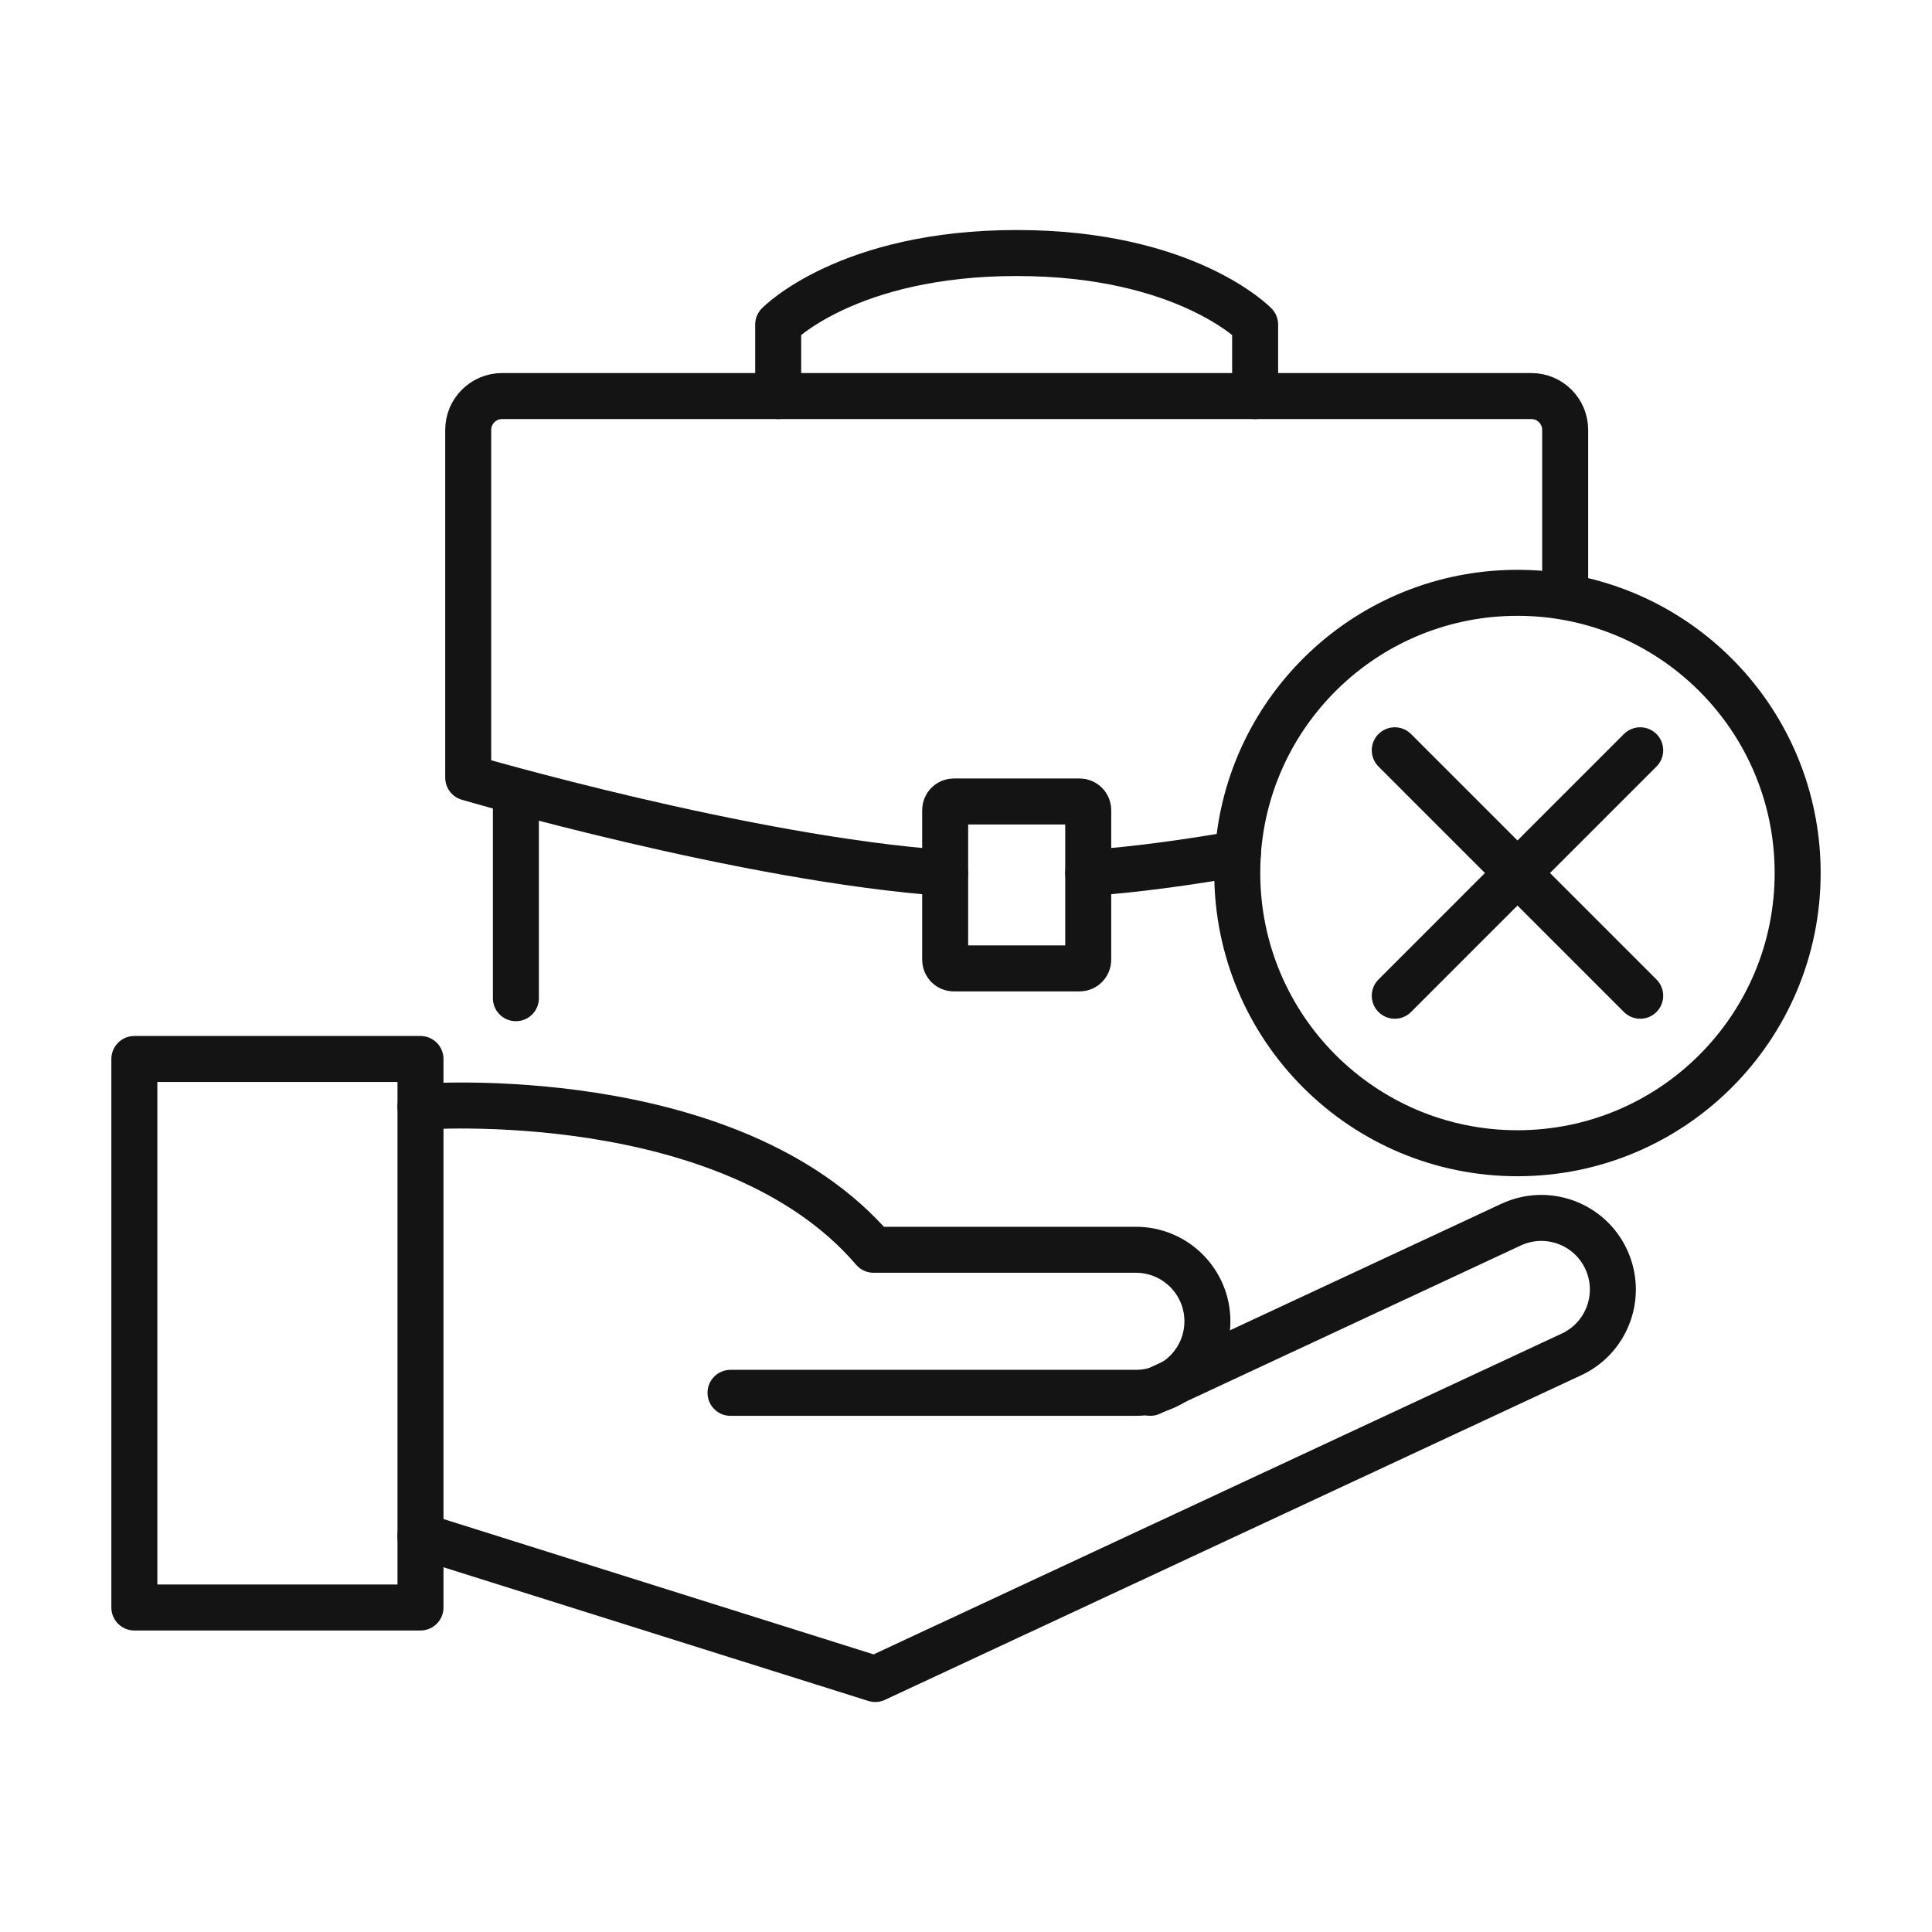
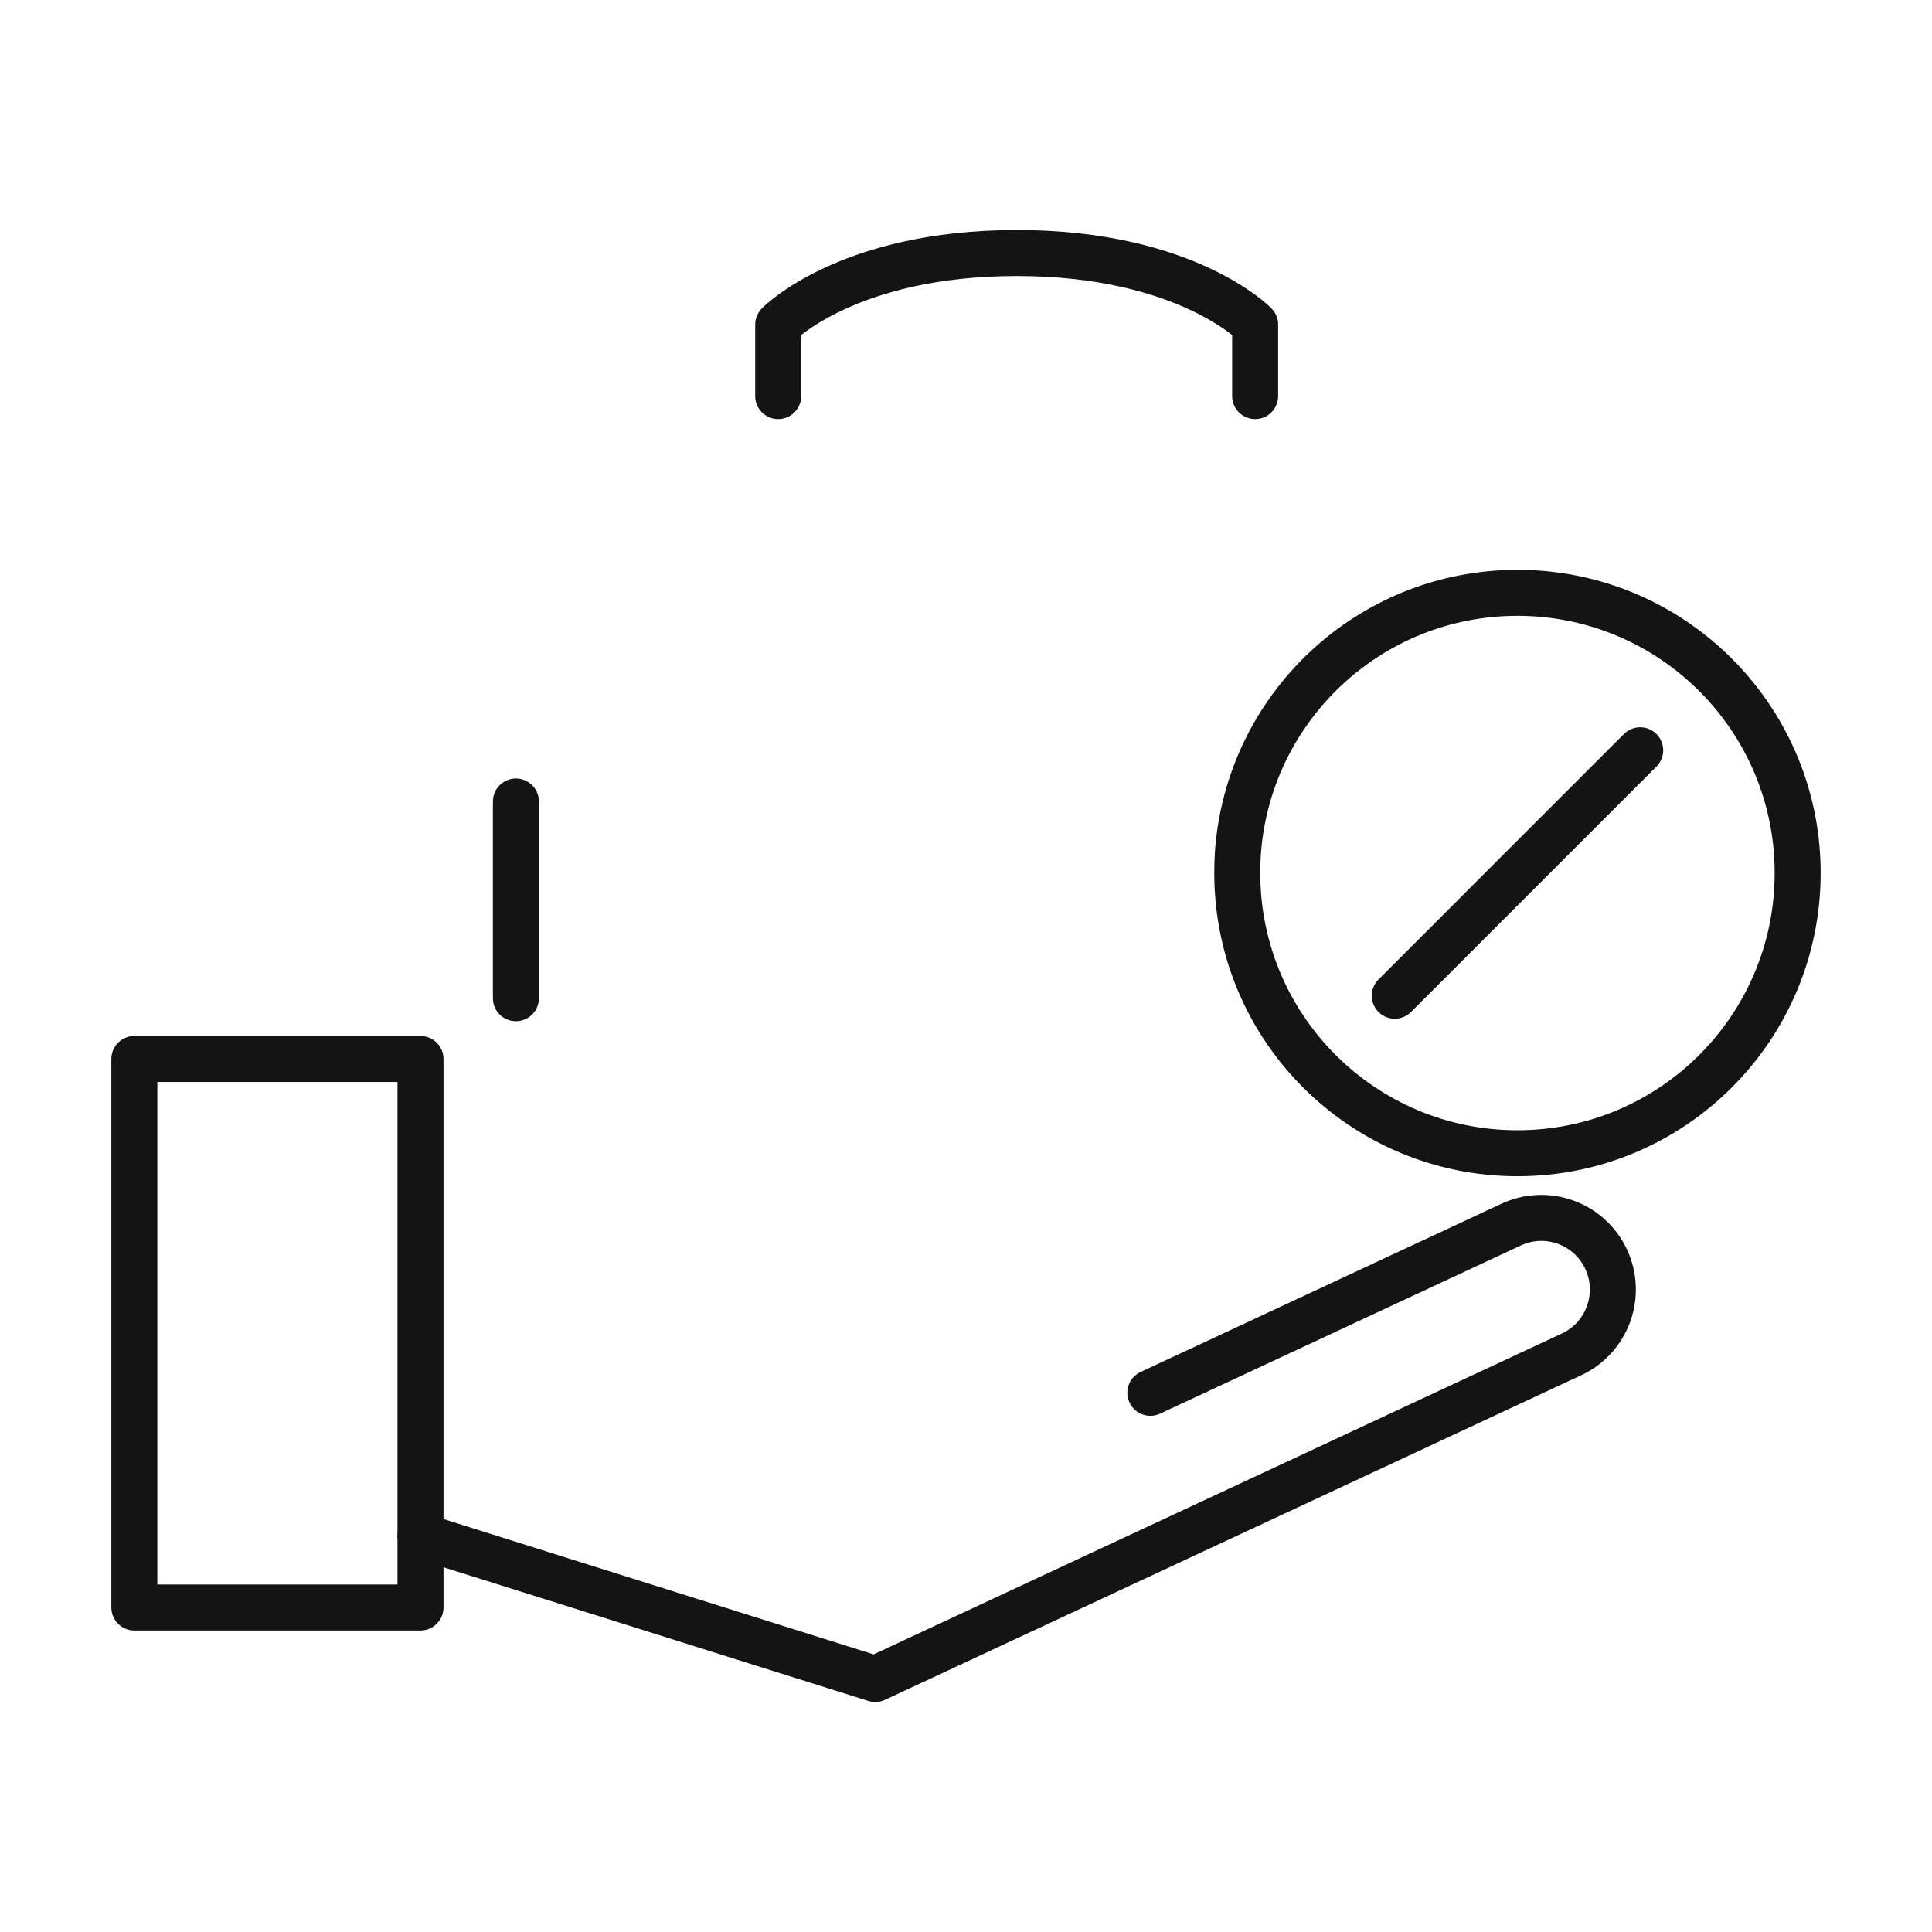
<svg xmlns="http://www.w3.org/2000/svg" version="1.1" id="Calque_1" x="0px" y="0px" width="84px" height="84px" viewBox="0 0 84 84" enable-background="new 0 0 84 84" xml:space="preserve">
  <g>
    <g id="business_protection_2_">
      <path fill="none" stroke="#141414" stroke-width="2" stroke-linecap="round" stroke-linejoin="round" stroke-miterlimit="10" d="    M50.015,60.557l15.682-7.311c1.559-0.727,3.409-0.055,4.136,1.504l0,0c0.724,1.559,0.054,3.408-1.503,4.135L38.053,73    l-19.771-6.221" />
-       <path fill="none" stroke="#141414" stroke-width="2" stroke-linecap="round" stroke-linejoin="round" stroke-miterlimit="10" d="    M18.282,48.117c0,0,13.479-1.037,19.7,6.221h11.404c1.718,0,3.11,1.393,3.11,3.109l0,0c0,1.717-1.393,3.111-3.11,3.111H31.761" />
      <rect x="5.841" y="46.043" fill="none" stroke="#141414" stroke-width="2" stroke-linecap="round" stroke-linejoin="round" stroke-miterlimit="10" width="12.441" height="23.848" />
      <g id="_x3C_Grupo_x3E__1_">
        <line fill="none" stroke="#141414" stroke-width="2" stroke-linecap="round" stroke-linejoin="round" stroke-miterlimit="10" x1="22.43" y1="43.4" x2="22.43" y2="34.848" />
        <path fill="none" stroke="#141414" stroke-width="2" stroke-linecap="round" stroke-linejoin="round" stroke-miterlimit="10" d="     M33.834,17.221v-3.109c0,0,3.012-3.111,10.369-3.111c7.358,0,10.368,3.111,10.368,3.111v3.109" />
-         <path fill="none" stroke="#141414" stroke-width="2" stroke-linecap="round" stroke-linejoin="round" stroke-miterlimit="10" d="     M46.938,42.105h-5.47c-0.207,0-0.374-0.168-0.374-0.377v-6.506c0-0.207,0.167-0.375,0.374-0.375h5.47     c0.209,0,0.376,0.168,0.376,0.375v6.506C47.313,41.938,47.146,42.105,46.938,42.105z" />
-         <path fill="none" stroke="#141414" stroke-width="2" stroke-linecap="round" stroke-linejoin="round" stroke-miterlimit="10" d="     M41.091,37.957c-8.679-0.619-20.734-4.146-20.734-4.146V18.693c0-0.814,0.658-1.473,1.473-1.473h12.005h20.737h12.01     c0.811,0,1.469,0.658,1.469,1.473v6.664" />
-         <path fill="none" stroke="#141414" stroke-width="2" stroke-linecap="round" stroke-linejoin="round" stroke-miterlimit="10" d="     M53.821,37.117c-2.221,0.387-4.457,0.695-6.508,0.84" />
      </g>
    </g>
    <path fill="none" stroke="#141414" stroke-width="2" stroke-linecap="round" stroke-linejoin="round" stroke-miterlimit="10" d="   M78.159,37.957c0,6.729-5.454,12.184-12.183,12.184c-6.73,0-12.182-5.455-12.182-12.184c0-0.281,0.009-0.563,0.026-0.84   c0.431-6.338,5.709-11.342,12.155-11.342c0.706,0,1.399,0.059,2.073,0.176C73.791,26.936,78.159,31.936,78.159,37.957z" />
-     <line fill="none" stroke="#141414" stroke-width="2" stroke-linecap="round" stroke-linejoin="round" stroke-miterlimit="10" x1="60.642" y1="32.621" x2="71.313" y2="43.293" />
    <line fill="none" stroke="#141414" stroke-width="2" stroke-linecap="round" stroke-linejoin="round" stroke-miterlimit="10" x1="71.313" y1="32.621" x2="60.642" y2="43.293" />
  </g>
</svg>